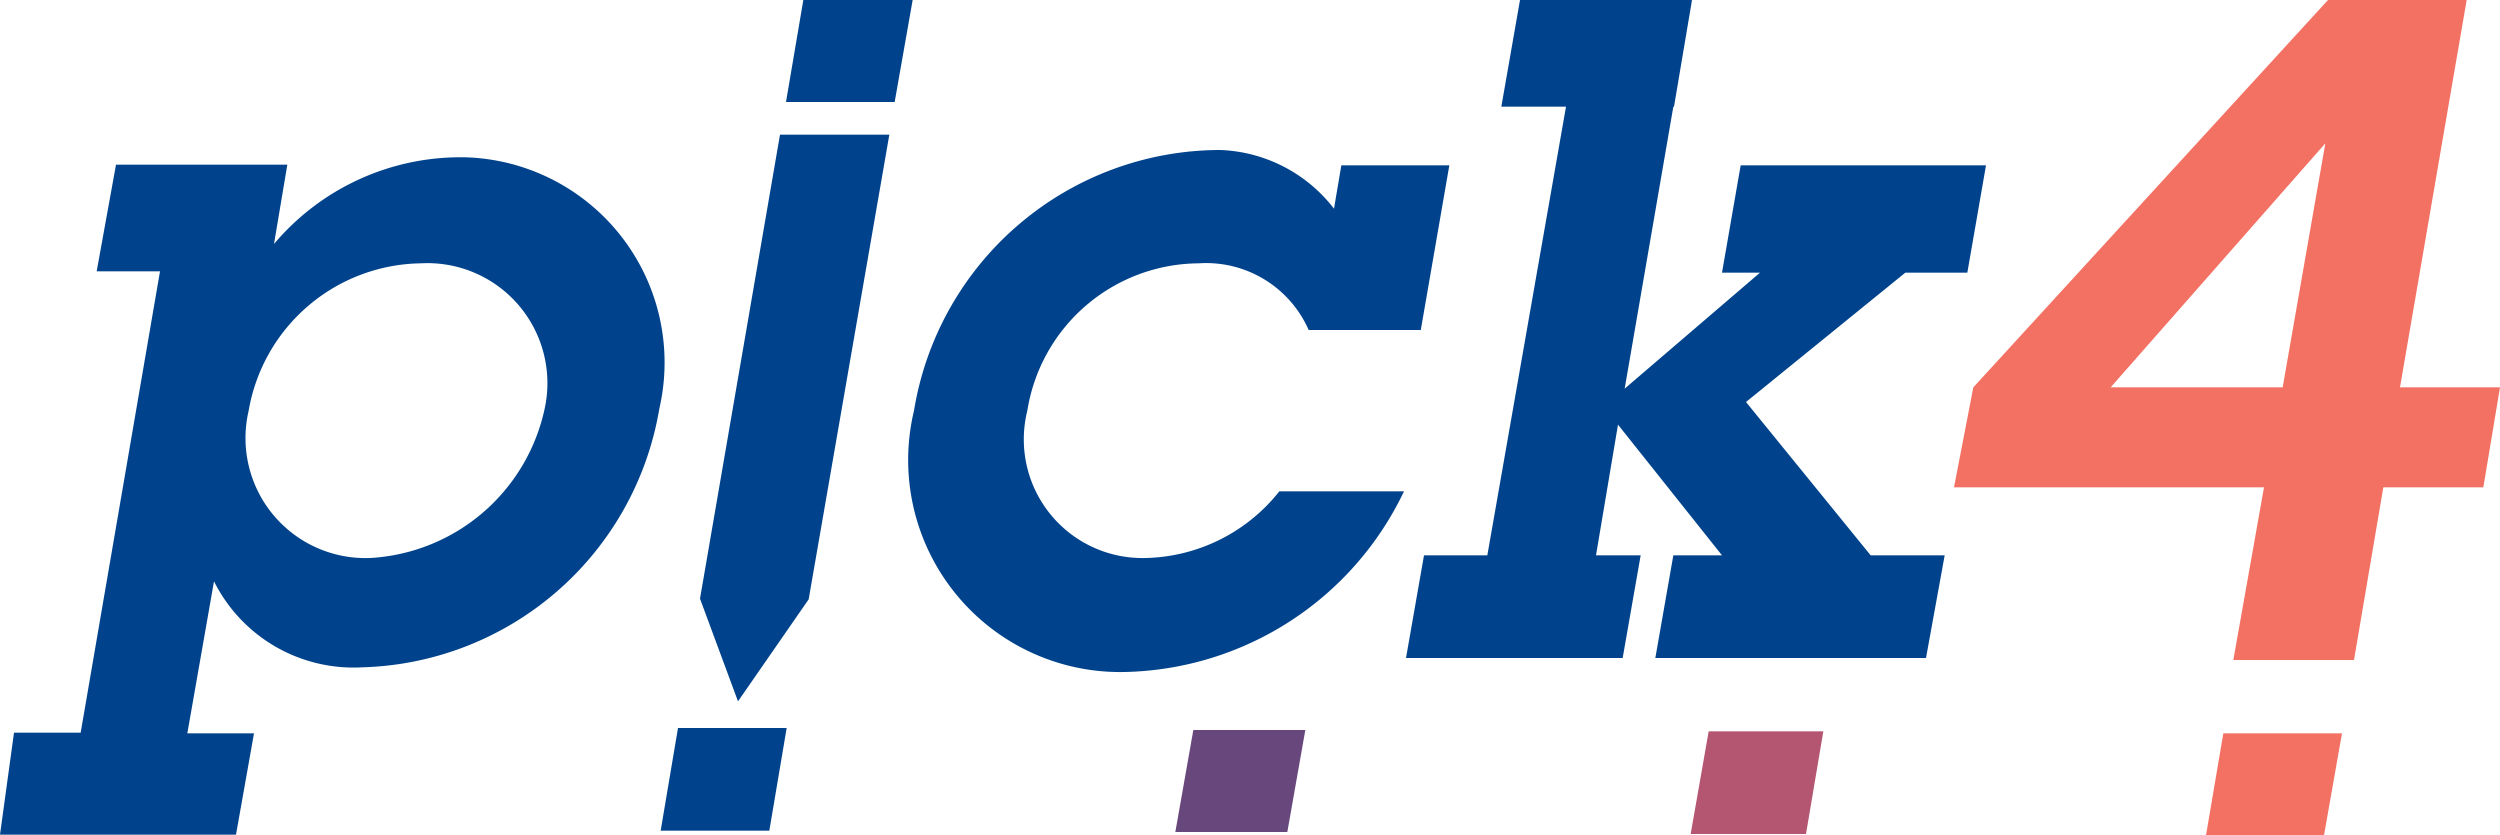
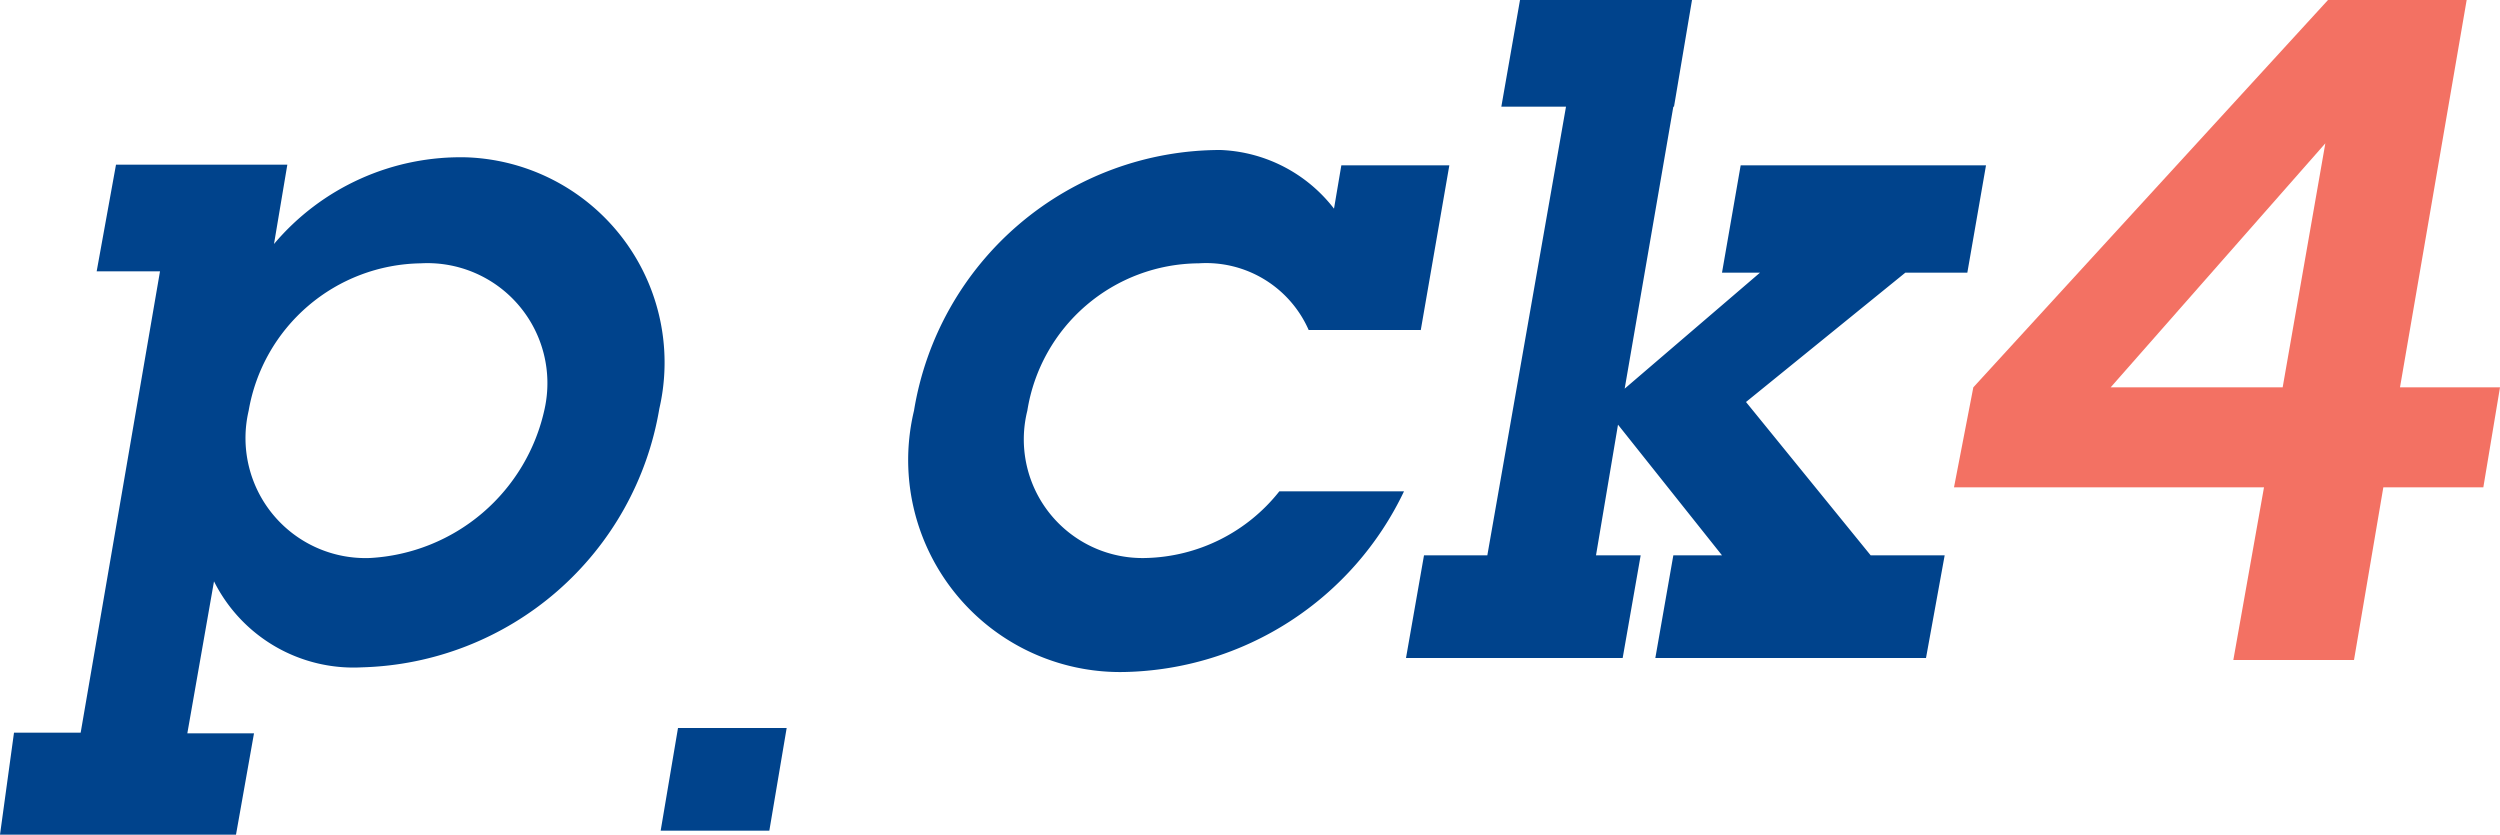
<svg xmlns="http://www.w3.org/2000/svg" viewBox="3.422 2.622 142.5 47.614">
  <path fill="#00438C" d="M47.274 49.97H41.08l.988-5.852h6.194z" />
-   <path fill="#68477D" d="M76.8 50.046h-6.384l1.026-5.814h6.384z" />
-   <path fill="#B45672" d="M106.364 50.16H99.79l1.026-5.852h6.536z" />
-   <path fill="#F37163" d="M135.89 50.236h-6.726l.988-5.814h6.764z" />
-   <path fill="#00438C" d="M49.516 36.784l-4.028 5.814-2.166-5.852 4.56-26.448h6.232zM54.418 8.436h-6.194l.988-5.814h6.232z" />
  <path d="M145.922 24.7h-5.7l3.8-22.078h-7.904L115.902 24.7l-1.102 5.7h17.67l-1.748 9.842h6.878l1.672-9.842h5.7l.95-5.7zm-22.192 0l12.236-13.908-2.432 13.908h-9.804z" fill="#F37163" />
  <path fill="#00438C" d="M112.026 18.164h3.534l1.064-6.118H102.64l-1.064 6.118h2.166l-7.714 6.612 2.774-16.074h.038l1.026-6.08h-9.804l-1.064 6.08h3.686L88.2 34.276h-3.61l-1.026 5.852h12.35l1.026-5.852h-2.546l1.254-7.448 5.928 7.448h-2.774l-1.026 5.852h15.428l1.064-5.852h-4.218l-7.106-8.74zM30.022 11.59a13.908 13.908 0 00-10.982 4.94l.76-4.522h-9.766l-1.102 6.08h3.61L8.02 44.384h-3.8l-.798 5.814h13.452l1.026-5.776h-3.8l1.52-8.664a8.892 8.892 0 008.436 4.902 17.67 17.67 0 0016.948-14.744A11.704 11.704 0 0030.022 11.59zm4.446 14.326a10.792 10.792 0 01-9.956 8.512 6.84 6.84 0 01-6.916-8.398 10.108 10.108 0 019.804-8.398 6.84 6.84 0 017.068 8.284zM84.4 21.47l1.634-9.424h-6.156l-.418 2.47A8.588 8.588 0 0073 11.172 17.708 17.708 0 0055.52 26.03a12.084 12.084 0 0012.008 14.896A18.05 18.05 0 0083.45 30.628h-7.106a9.994 9.994 0 01-7.6 3.8 6.764 6.764 0 01-6.764-8.398 9.956 9.956 0 019.766-8.398 6.384 6.384 0 016.27 3.8H84.4v.038z" />
</svg>